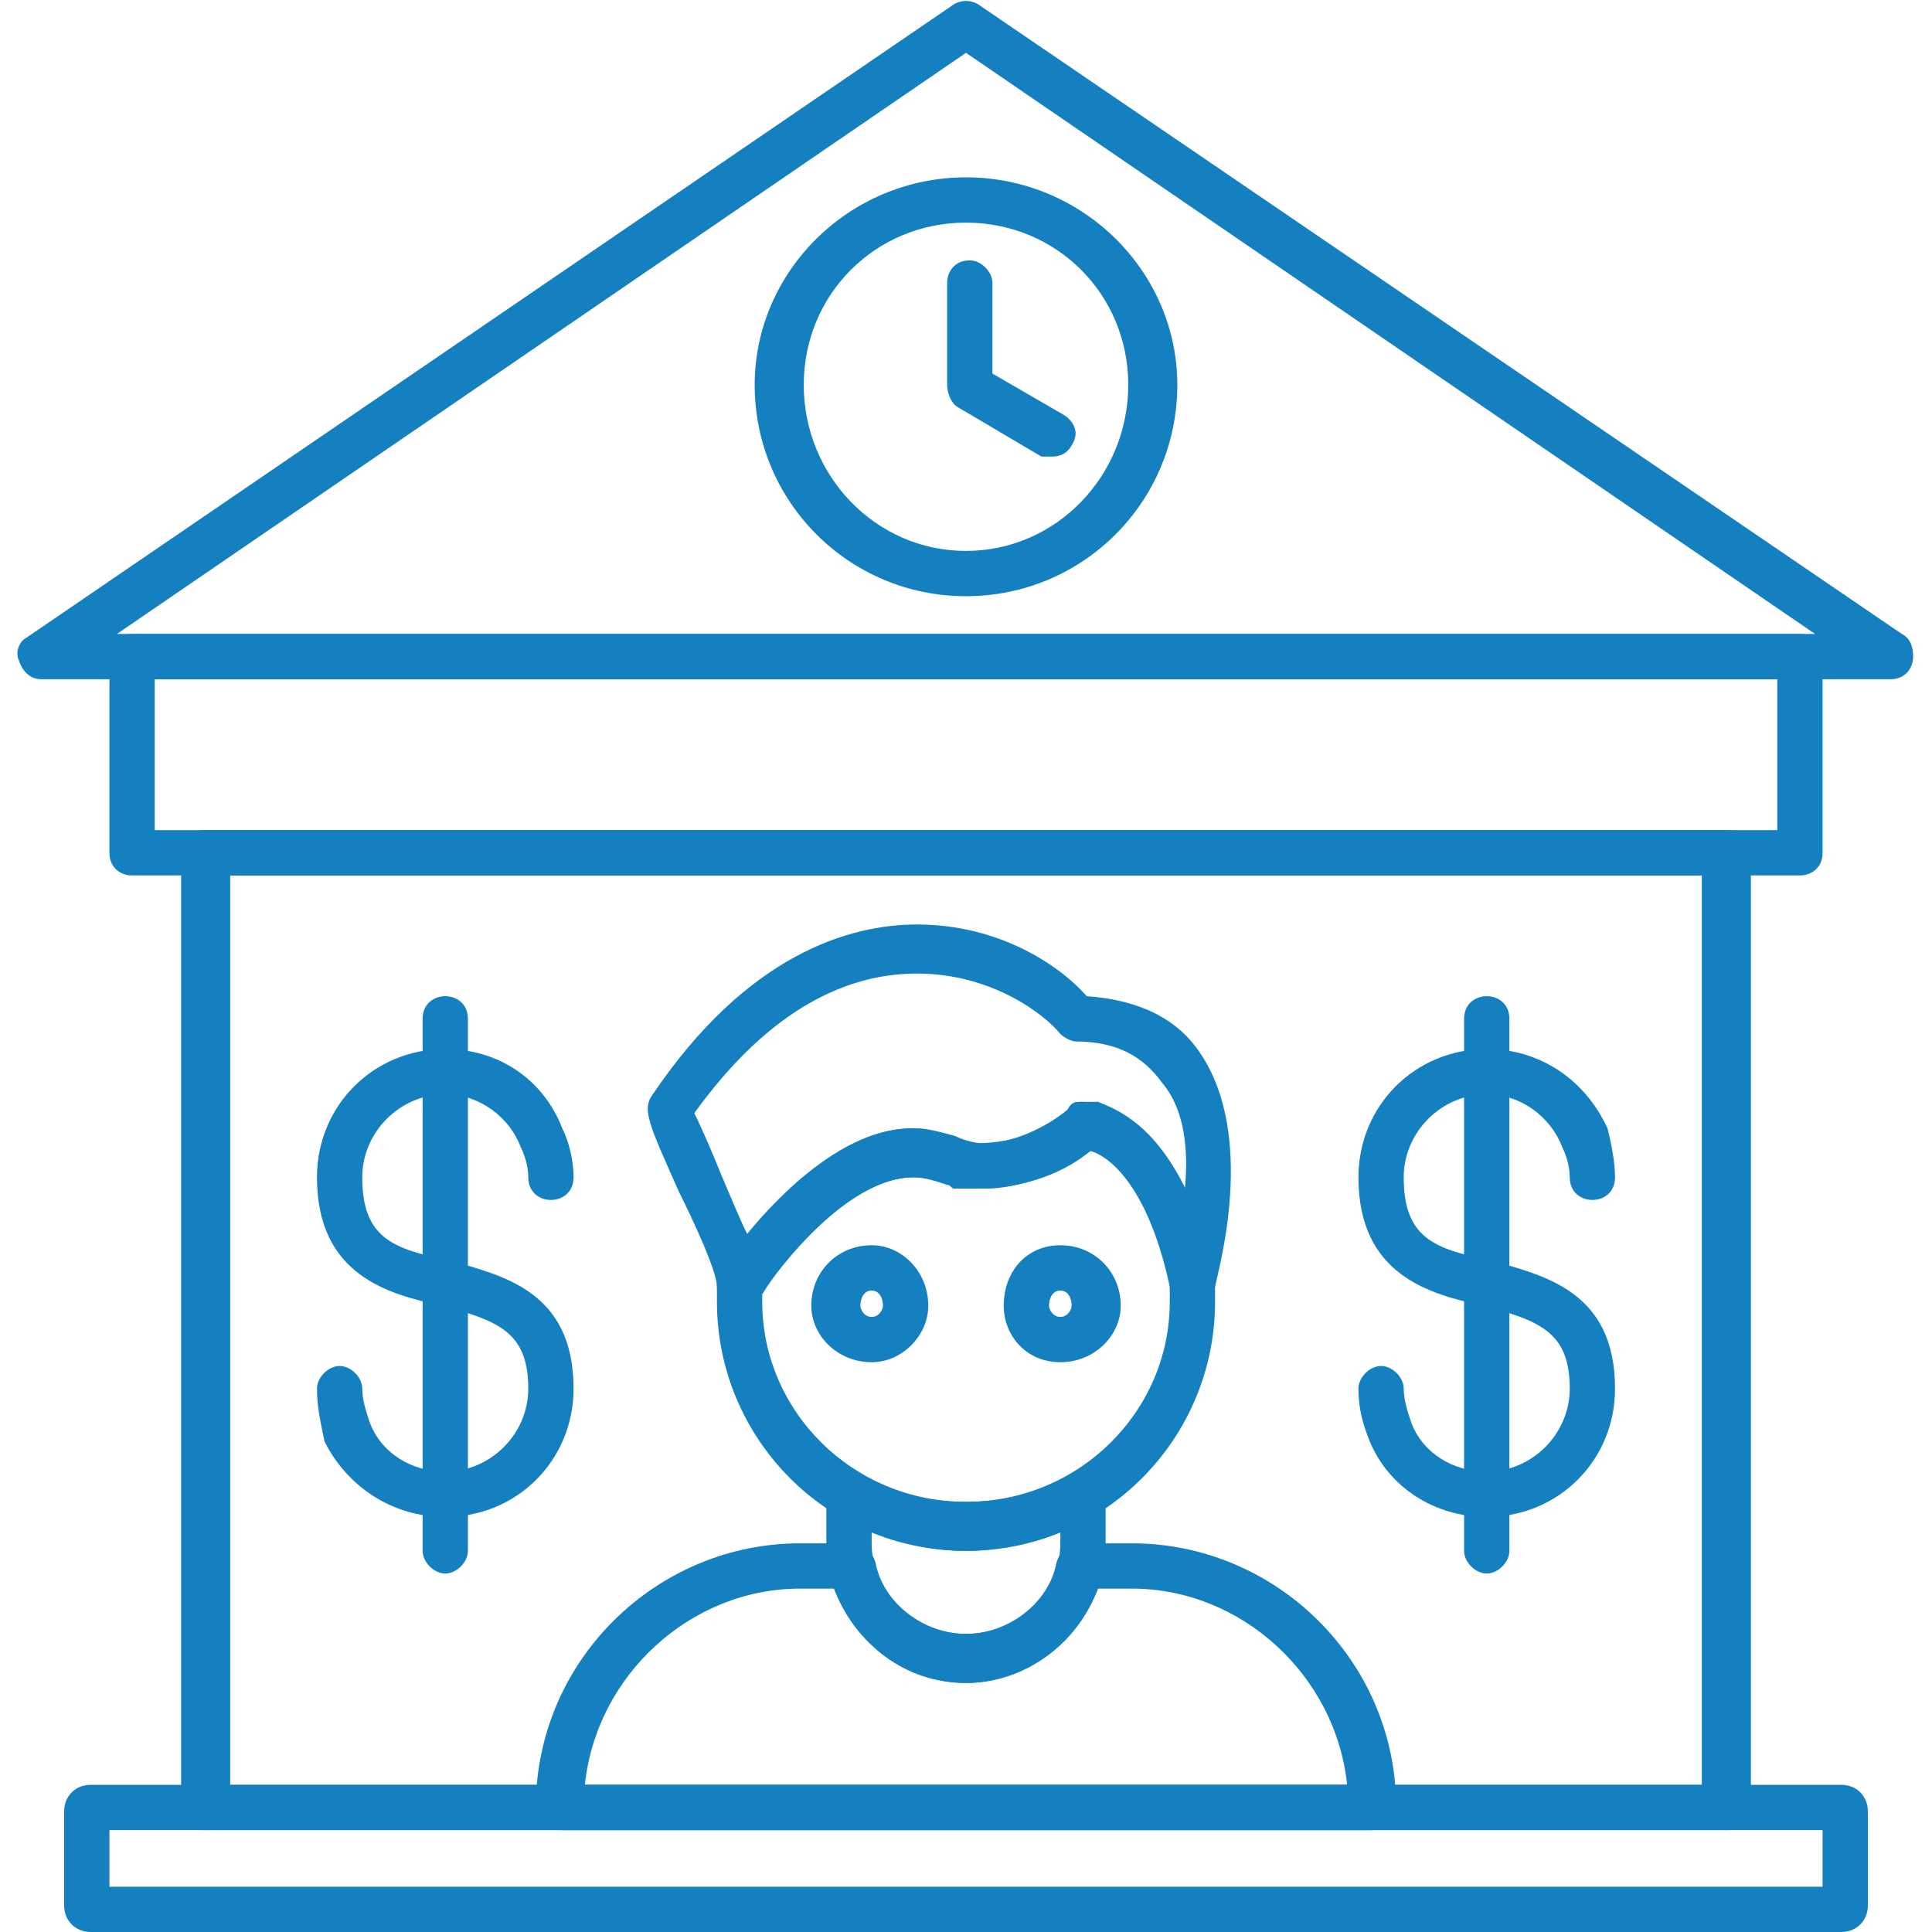
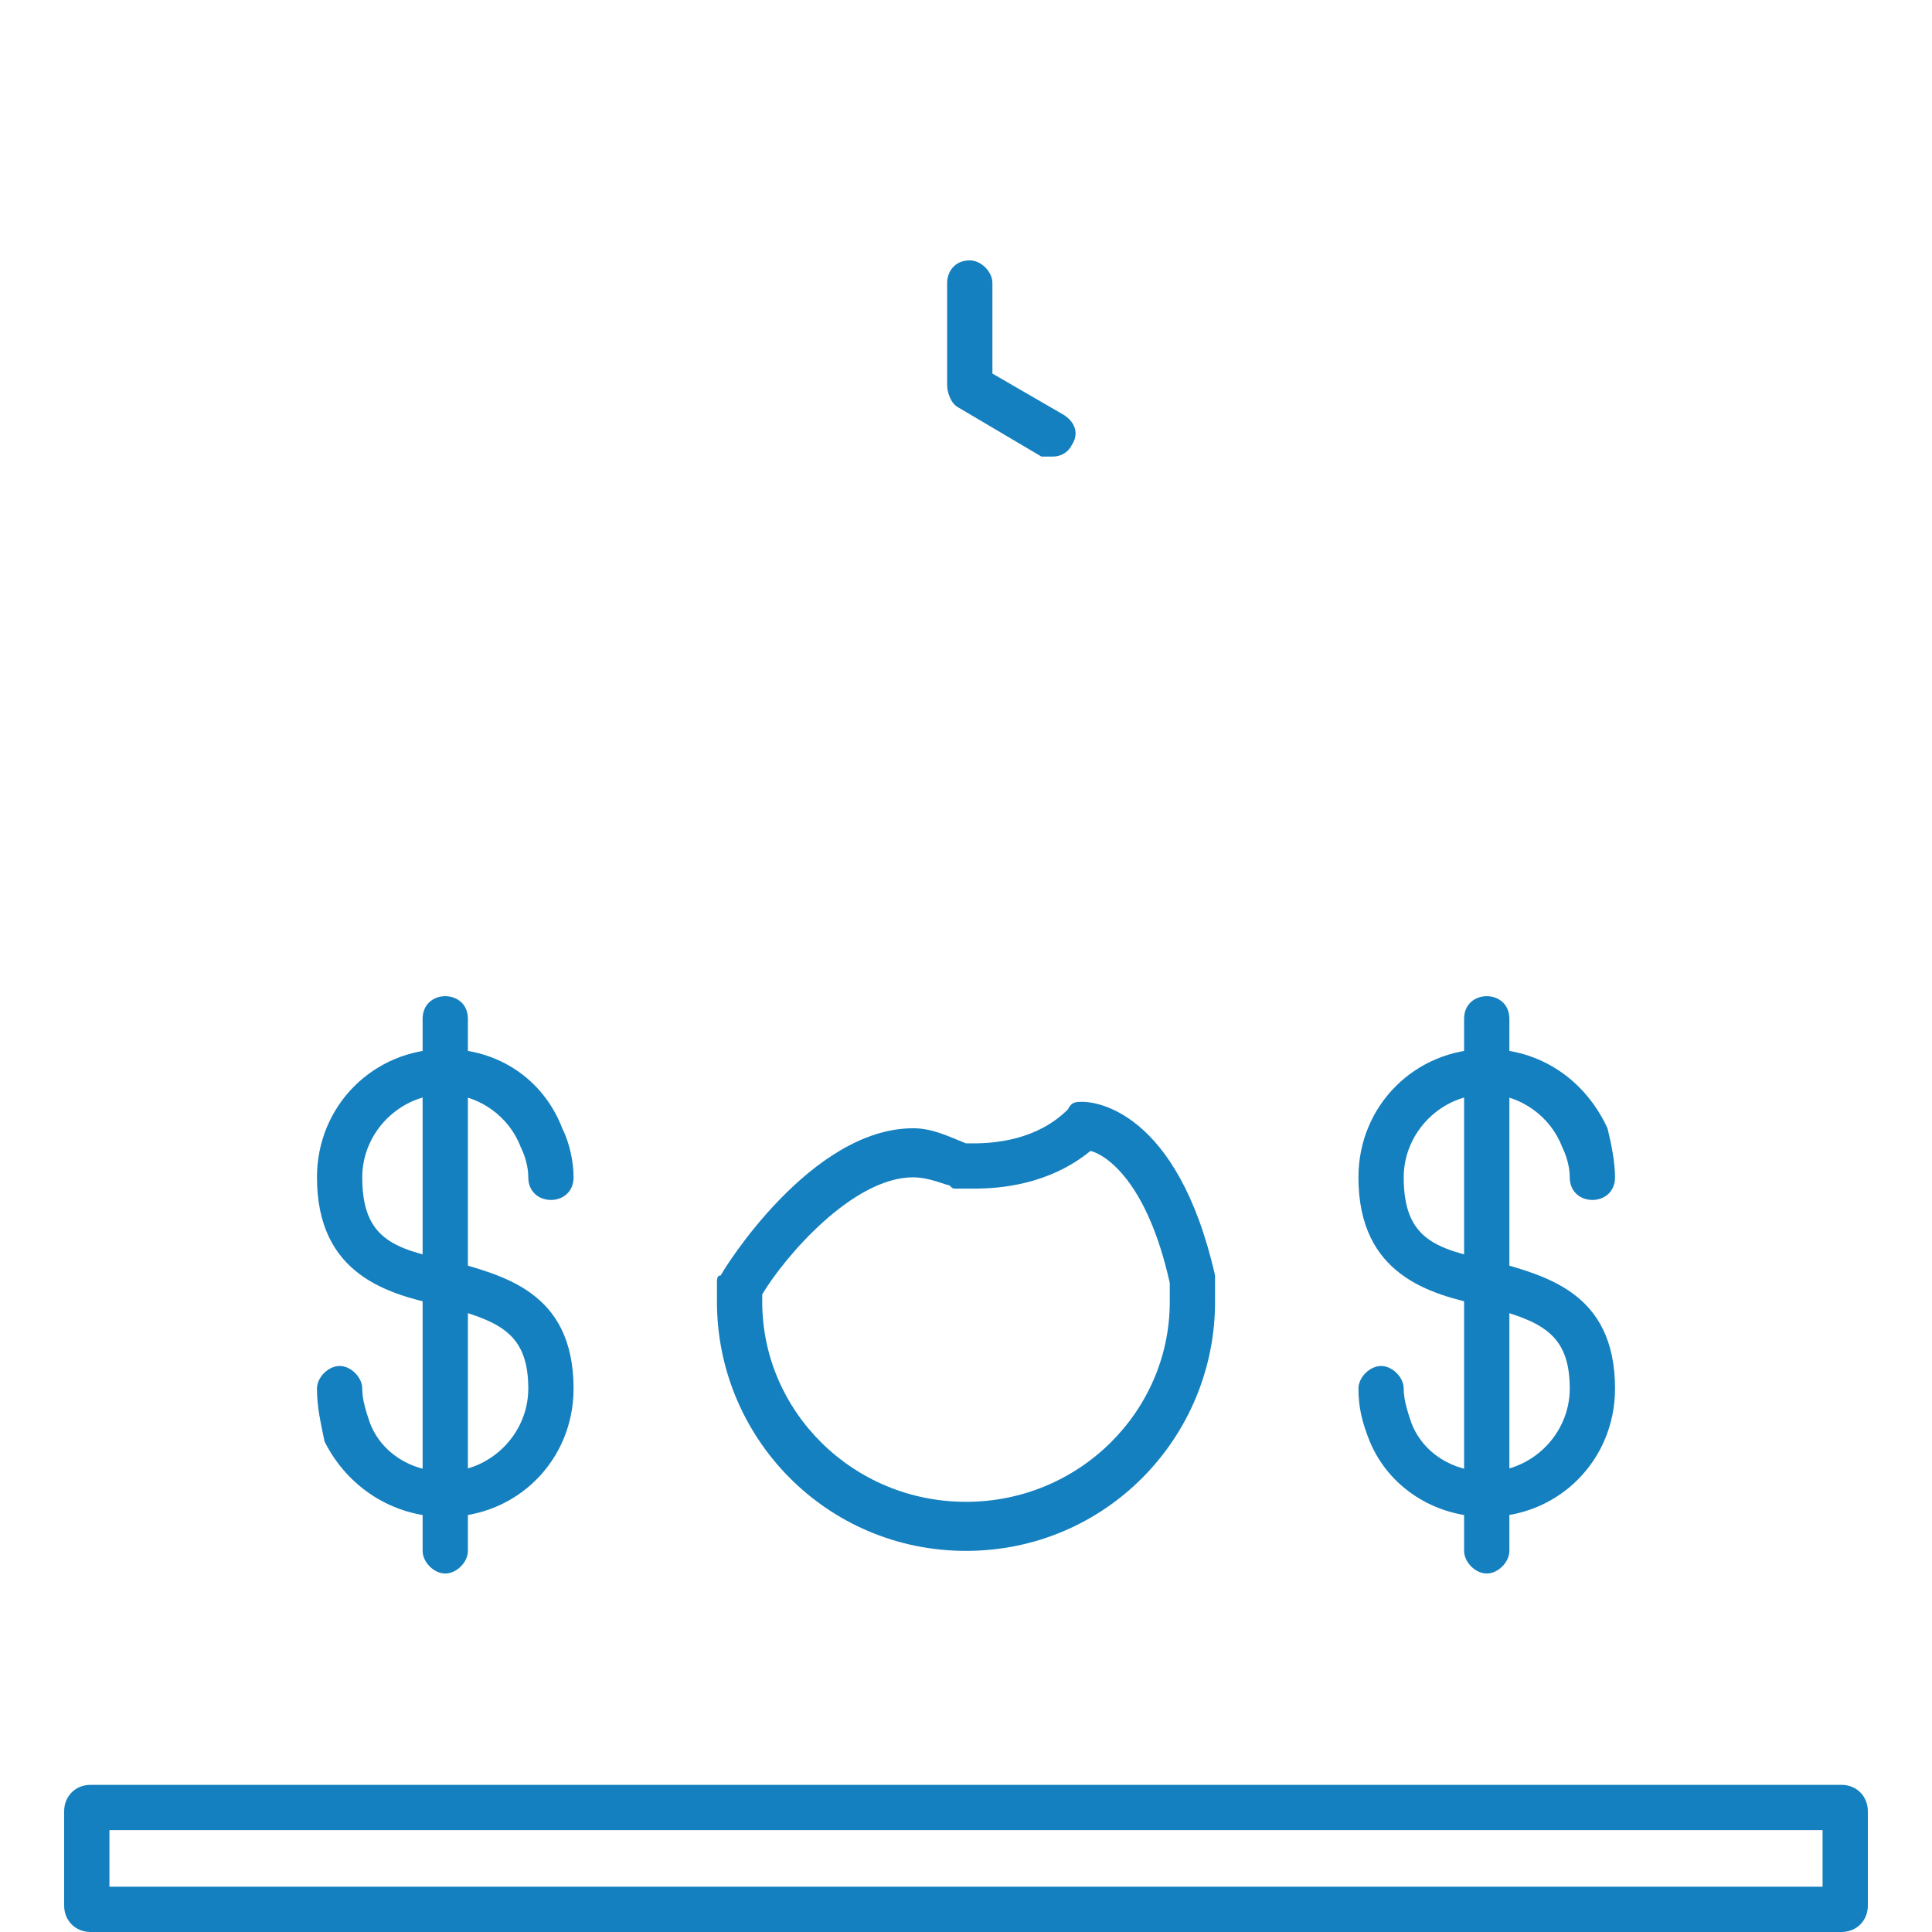
<svg xmlns="http://www.w3.org/2000/svg" fill-rule="evenodd" clip-rule="evenodd" image-rendering="optimizeQuality" shape-rendering="geometricPrecision" text-rendering="geometricPrecision" viewBox="0 0 512 512" id="RealStateAgent">
-   <path d="M363 485l-214 0c-4 0-7-3-7-6 0-39 32-70 70-70l14 0c3 0 5 2 6 5 2 11 13 19 24 19 11 0 22-8 24-19 1-3 3-5 6-5l14 0c38 0 70 31 70 70 0 3-3 6-7 6zm-208-12l202 0c-3-29-28-52-57-52l-9 0c-6 15-20 25-35 25-16 0-29-10-35-25l-9 0c-29 0-54 23-57 52zM196 347c-1 0-1 0-2 0-2-1-4-4-4-6 0-4-6-17-10-25-8-18-10-22-7-26 25-37 52-45 70-45 22 0 38 11 45 19 14 1 24 6 30 15 15 22 5 57 4 62-1 3-3 5-6 5-3 0-6-3-6-5-6-28-17-35-21-36-8 6-19 10-28 10-5 0-9-1-12-2-3-1-5-1-7-1-17 0-35 23-41 32-1 2-3 3-5 3zm-12-52c2 4 5 11 7 16 3 7 5 12 7 16 9-11 26-28 44-28 4 0 7 1 11 2 2 1 5 2 8 2 7 0 16-4 22-9 1-2 2-2 4-2 1 0 2 0 4 0 5 2 15 6 23 23 1-10 0-21-6-28-5-7-12-11-23-11-1 0-3-1-4-2-4-5-18-16-38-16-21 0-41 12-59 37z" fill="#1580bf" class="color000000 svgShape" />
  <path d="M256 411c-37,0 -66,-30 -66,-66 0,-2 0,-3 0,-5 0,-1 0,-2 1,-2 1,-2 24,-39 51,-39 5,0 9,2 14,4 0,0 1,0 2,0 6,0 17,-1 25,-9 1,-2 2,-2 4,-2 3,0 25,2 35,46 0,0 0,1 0,1 0,2 0,4 0,6 0,36 -29,66 -66,66zm-54 -68c0,0 0,1 0,2 0,29 24,53 54,53 30,0 54,-24 54,-53 0,-2 0,-3 0,-5 -6,-27 -17,-34 -21,-35 -11,9 -24,10 -31,10 -3,0 -5,0 -5,0 -1,0 -1,-1 -2,-1 -3,-1 -6,-2 -9,-2 -16,0 -34,21 -40,31z" fill="#1580bf" class="color000000 svgShape" />
-   <path d="M256 446c-20 0-37-17-37-37l0-13c0-2 1-4 3-5 2-1 4-1 6 0 9 5 18 7 28 7 10 0 19-2 28-7 2-1 4-1 6 0 2 1 3 3 3 5l0 13c0 20-17 37-37 37zm-25-40l0 3c0 13 11 24 25 24l0 0c14 0 25-11 25-24l0-3c-8 3-17 5-25 5-9 0-17-2-25-5zM231 361c-9 0-16-7-16-15 0-9 7-16 16-16 8 0 15 7 15 16 0 8-7 15-15 15zm0-19c-2 0-3 2-3 4 0 1 1 3 3 3 2 0 3-2 3-3 0-2-1-4-3-4zM281 361c-9 0-15-7-15-15 0-9 6-16 15-16 9 0 16 7 16 16 0 8-7 15-16 15zm0-19c-2 0-3 2-3 4 0 1 1 3 3 3 2 0 3-2 3-3 0-2-1-4-3-4zM256 158c-31 0-56-25-56-56 0-30 25-55 56-55 31 0 56 25 56 55 0 31-25 56-56 56zm0-99c-24 0-43 19-43 43 0 24 19 44 43 44 24 0 43-20 43-44 0-24-19-43-43-43z" fill="#1580bf" class="color000000 svgShape" />
  <path d="M279 121c-1,0 -2,0 -3,0l-22 -13c-2,-1 -3,-4 -3,-6l0 -27c0,-3 2,-6 6,-6 3,0 6,3 6,6l0 24 19 11c3,2 4,5 2,8 -1,2 -3,3 -5,3z" fill="#1580bf" class="color000000 svgShape" />
  <g fill="#1580bf" class="color000000 svgShape">
-     <path d="M501 180c0,0 0,0 0,0l-490 0c-3,0 -5,-2 -6,-5 -1,-2 0,-5 2,-6l246 -168c2,-1 4,-1 6,0l245 167c2,1 3,3 3,6 0,3 -2,6 -6,6zm-470 -12l450 0 -225 -154 -225 154z" fill="#1580bf" class="color000000 svgShape" />
-   </g>
+     </g>
  <g fill="#1580bf" class="color000000 svgShape">
-     <path d="M477 232l-442 0c-3,0 -6,-2 -6,-6l0 -52c0,-4 3,-6 6,-6l442 0c3,0 6,2 6,6l0 52c0,4 -3,6 -6,6zm-436 -12l430 0 0 -40 -430 0 0 40z" fill="#1580bf" class="color000000 svgShape" />
-   </g>
+     </g>
  <g fill="#1580bf" class="color000000 svgShape">
-     <path d="M458 485l-404 0c-3,0 -6,-3 -6,-6l0 -253c0,-3 3,-6 6,-6l404 0c3,0 6,3 6,6l0 253c0,3 -3,6 -6,6zm-397 -12l390 0 0 -241 -390 0 0 241z" fill="#1580bf" class="color000000 svgShape" />
-   </g>
+     </g>
  <g fill="#1580bf" class="color000000 svgShape">
    <path d="M488 512l-464 0c-4,0 -7,-3 -7,-7l0 -25c0,-4 3,-7 7,-7l464 0c4,0 7,3 7,7l0 25c0,4 -3,7 -7,7zm-459 -12l454 0 0 -15 -454 0 0 15z" fill="#1580bf" class="color000000 svgShape" />
  </g>
  <g fill="#1580bf" class="color000000 svgShape">
    <path d="M118 402c-14,0 -26,-8 -32,-20 -1,-5 -2,-9 -2,-14 0,-3 3,-6 6,-6 3,0 6,3 6,6 0,3 1,6 2,9 3,8 11,13 20,13 12,0 22,-10 22,-22 0,-15 -8,-18 -23,-22 -14,-3 -33,-8 -33,-34 0,-19 15,-34 34,-34 14,0 26,8 31,21 0,0 0,0 0,0 2,4 3,9 3,13 0,4 -3,6 -6,6 -3,0 -6,-2 -6,-6 0,-3 -1,-6 -2,-8 0,0 0,0 0,0 -3,-8 -11,-14 -20,-14 -12,0 -22,10 -22,22 0,16 8,19 23,22 14,4 33,8 33,34 0,19 -15,34 -34,34z" fill="#1580bf" class="color000000 svgShape" />
    <path d="M118 417c-3,0 -6,-3 -6,-6l0 -141c0,-4 3,-6 6,-6 3,0 6,2 6,6l0 141c0,3 -3,6 -6,6z" fill="#1580bf" class="color000000 svgShape" />
    <g fill="#1580bf" class="color000000 svgShape">
      <path d="M394 402c-14,0 -26,-8 -31,-20 -2,-5 -3,-9 -3,-14 0,-3 3,-6 6,-6 3,0 6,3 6,6 0,3 1,6 2,9 3,8 11,13 20,13 12,0 22,-10 22,-22 0,-15 -8,-18 -23,-22 -14,-3 -33,-8 -33,-34 0,-19 15,-34 34,-34 14,0 26,8 32,21 0,0 0,0 0,0 1,4 2,9 2,13 0,4 -3,6 -6,6 -3,0 -6,-2 -6,-6 0,-3 -1,-6 -2,-8 0,0 0,0 0,0 -3,-8 -11,-14 -20,-14 -12,0 -22,10 -22,22 0,16 8,19 23,22 14,4 33,8 33,34 0,19 -15,34 -34,34z" fill="#1580bf" class="color000000 svgShape" />
      <path d="M394 417c-3,0 -6,-3 -6,-6l0 -141c0,-4 3,-6 6,-6 3,0 6,2 6,6l0 141c0,3 -3,6 -6,6z" fill="#1580bf" class="color000000 svgShape" />
    </g>
  </g>
</svg>